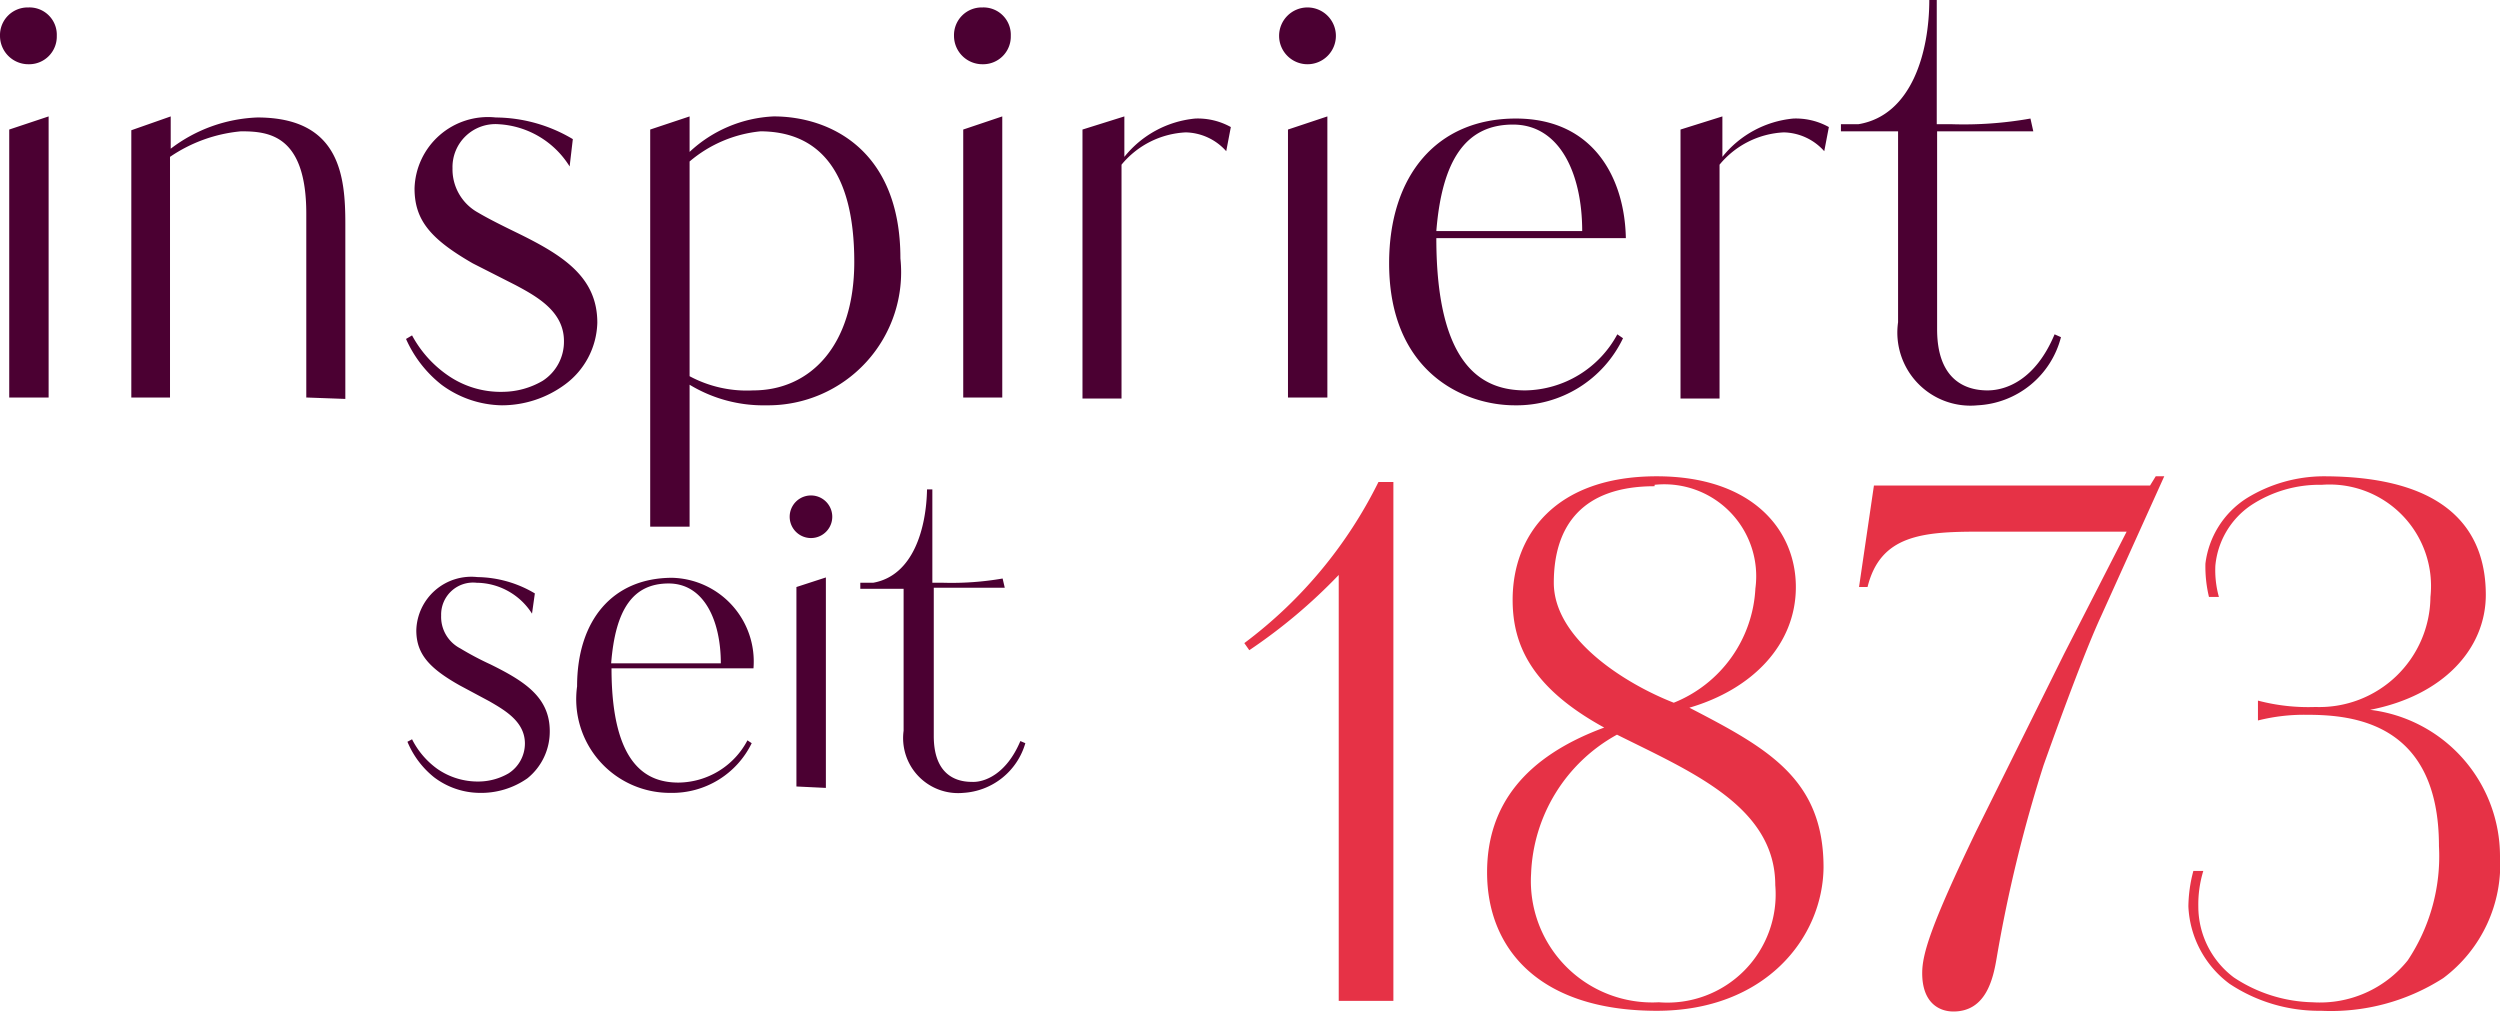
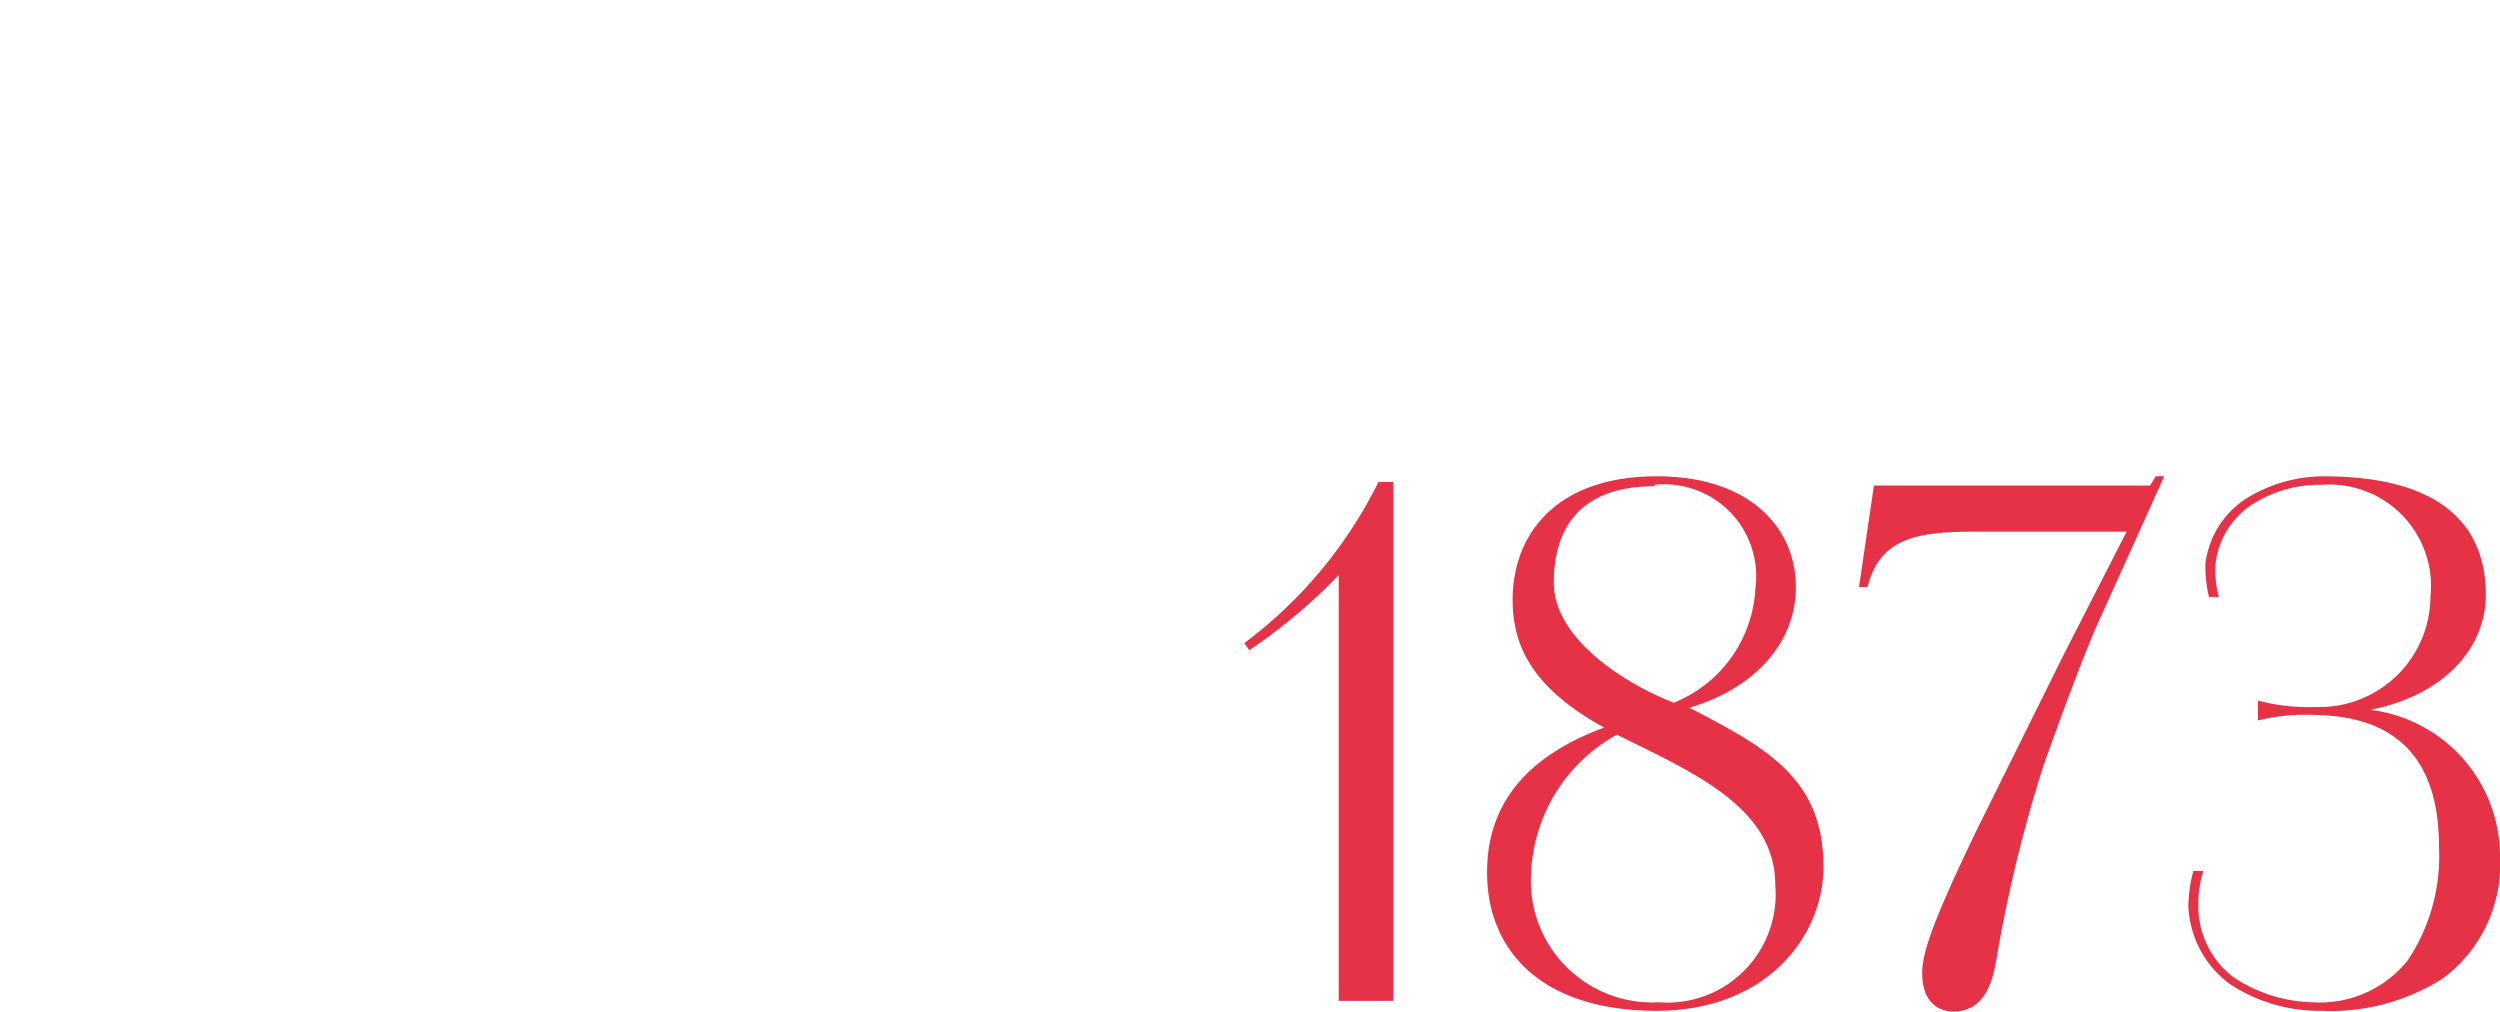
<svg xmlns="http://www.w3.org/2000/svg" width="70.44" height="28.51" viewBox="0 0 70.44 28.51">
  <g data-name="Layer 2">
    <g data-name="Layer 1">
      <g fill="#e63246">
        <path d="M39.26 28.2h-1.54v-12a15.25 15.25 0 0 1-2.52 2.12l-.14-.2a12.69 12.69 0 0 0 3.78-4.54h.42zM46.68 28.48c-3.28 0-4.78-1.72-4.78-3.9 0-1.9 1.08-3.26 3.3-4.08-2.08-1.14-2.58-2.36-2.58-3.6 0-1.82 1.2-3.48 4.06-3.48 2.68 0 3.92 1.5 3.92 3.12s-1.22 2.88-3 3.4c2.2 1.14 3.78 2 3.78 4.5-.02 1.98-1.64 4.04-4.7 4.04zm-1.12-7.78a4.67 4.67 0 0 0-2.42 3.92 3.42 3.42 0 0 0 3.6 3.62 3.05 3.05 0 0 0 3.28-3.3c0-2.22-2.38-3.2-4.46-4.24zm1.06-7c-2.06 0-2.84 1.14-2.84 2.72s2 2.84 3.38 3.38a3.67 3.67 0 0 0 2.3-3.22 2.59 2.59 0 0 0-2.84-2.92zM59.2 17.36c-.38.82-1 2.46-1.62 4.2a39.77 39.77 0 0 0-1.32 5.42c-.1.6-.3 1.52-1.22 1.52-.42 0-.88-.26-.88-1.08 0-.54.24-1.34 1.52-4l2.48-5 1.76-3.44h-4.16c-1.6 0-2.78.1-3.14 1.56h-.24l.42-2.86h7.78l.16-.26h.24zM68.84 27.56a5.86 5.86 0 0 1-3.44.92 4.56 4.56 0 0 1-2.58-.76 2.87 2.87 0 0 1-1.16-2.18 4 4 0 0 1 .14-1h.28a3.23 3.23 0 0 0-.14 1 2.5 2.5 0 0 0 1 2 4.17 4.17 0 0 0 2.22.7 3.17 3.17 0 0 0 2.68-1.18 5.29 5.29 0 0 0 .88-3.22c0-3.48-2.42-3.7-3.72-3.7a5.32 5.32 0 0 0-1.38.16v-.56a5.55 5.55 0 0 0 1.62.18 3.13 3.13 0 0 0 3.24-3.1 2.86 2.86 0 0 0-3.06-3.16 3.5 3.5 0 0 0-2 .58 2.31 2.31 0 0 0-1 1.7 2.8 2.8 0 0 0 .1.88h-.28a3.67 3.67 0 0 1-.1-.94 2.55 2.55 0 0 1 1.16-1.84 4.16 4.16 0 0 1 2.16-.62c3.82 0 4.58 1.82 4.58 3.34s-1.2 2.84-3.26 3.24a4.16 4.16 0 0 1 3.66 4.12 4 4 0 0 1-1.6 3.44z" />
      </g>
      <g fill="#4b0032">
-         <path d="M14.86 21.93a2.27 2.27 0 0 1-1.36.41 2.15 2.15 0 0 1-1.27-.44 2.51 2.51 0 0 1-.75-1l.13-.07a2.3 2.3 0 0 0 .72.84 2 2 0 0 0 1.17.35 1.7 1.7 0 0 0 .83-.23 1 1 0 0 0 .46-.84c0-.62-.57-.94-1-1.19l-.84-.45c-.85-.48-1.22-.88-1.22-1.55a1.55 1.55 0 0 1 1.72-1.5 3.24 3.24 0 0 1 1.62.46l-.08.57a1.87 1.87 0 0 0-1.56-.87.9.9 0 0 0-1 .92 1 1 0 0 0 .54.93 8.48 8.48 0 0 0 .85.45c.95.47 1.67.92 1.67 1.88a1.69 1.69 0 0 1-.63 1.33zM21.23 18.83h-4c0 2.8 1.05 3.22 1.89 3.22a2.22 2.22 0 0 0 1.94-1.19l.12.08a2.49 2.49 0 0 1-2.29 1.4 2.64 2.64 0 0 1-2.63-3c0-1.86 1-3.06 2.68-3.06a2.36 2.36 0 0 1 2.29 2.55zm-.92-.14c0-1.2-.47-2.25-1.47-2.25s-1.5.72-1.62 2.25zM22.85 15.16a.6.6 0 1 1 0-1.2.6.6 0 1 1 0 1.2zm-.41 7v-5.62l.83-.27v5.93zM28.75 20.88l.14.06a1.94 1.94 0 0 1-1.75 1.4 1.55 1.55 0 0 1-1.68-1.75v-4h-1.22v-.17h.36c1.14-.2 1.5-1.55 1.52-2.63h.15v2.63h.32a8.39 8.39 0 0 0 1.66-.12l.06.26h-2v4.18c0 1 .53 1.29 1.07 1.29.34.02.97-.2 1.37-1.15z" />
-       </g>
+         </g>
      <g fill="#4b0032">
-         <path d="M.8 1.81a.8.8 0 0 1-.8-.8.78.78 0 0 1 .8-.8.77.77 0 0 1 .8.8.78.78 0 0 1-.8.8zM.26 11.2V3.65l1.11-.37v7.92zM8.63 11.2V6.02c0-2.23-1.07-2.32-1.84-2.32a4.23 4.23 0 0 0-2 .72v6.78H3.7V3.67l1.11-.39v.91a4.28 4.28 0 0 1 2.44-.88c2.34 0 2.48 1.67 2.48 3v4.93zM15.91 10.84a3 3 0 0 1-1.77.58 2.93 2.93 0 0 1-1.7-.58 3.38 3.38 0 0 1-1-1.29l.17-.1a3.22 3.22 0 0 0 1 1.12 2.61 2.61 0 0 0 1.57.47 2.26 2.26 0 0 0 1.11-.31 1.31 1.31 0 0 0 .6-1.12c0-.83-.75-1.25-1.37-1.58l-1.2-.61c-1.18-.68-1.64-1.21-1.64-2.11a2.07 2.07 0 0 1 2.29-2 4.29 4.29 0 0 1 2.17.61l-.09.77a2.52 2.52 0 0 0-2-1.19 1.21 1.21 0 0 0-1.3 1.24 1.39 1.39 0 0 0 .72 1.25c.32.19.77.41 1.14.59 1.26.62 2.22 1.23 2.22 2.51a2.23 2.23 0 0 1-.92 1.75zM19.43 3.28v1a3.71 3.71 0 0 1 2.37-1c1.57 0 3.57.93 3.57 4a3.75 3.75 0 0 1-3.78 4.14 4 4 0 0 1-2.16-.58v4h-1.11V3.65zm2 .42a3.63 3.63 0 0 0-2 .85v6.05a3.41 3.41 0 0 0 1.79.4c1.6 0 2.85-1.25 2.85-3.62 0-2.58-1.01-3.68-2.66-3.68zM27.68 1.81a.8.8 0 0 1-.8-.8.78.78 0 0 1 .8-.8.77.77 0 0 1 .8.8.78.78 0 0 1-.8.8zm-.54 9.39V3.65l1.1-.37v7.92zM31.68 3.28v1.14a2.91 2.91 0 0 1 2-1.08 1.92 1.92 0 0 1 1 .24l-.13.68a1.57 1.57 0 0 0-1.14-.53 2.5 2.5 0 0 0-1.81.91v6.59h-1.1V3.65zM36.84 1.81a.8.8 0 0 1-.8-.8.8.8 0 1 1 .8.8zm-.55 9.39V3.65l1.11-.37v7.92zM45.81 6.71h-5.34c0 3.73 1.39 4.29 2.51 4.29a3 3 0 0 0 2.59-1.58l.16.11a3.32 3.32 0 0 1-3.05 1.89c-1.44 0-3.54-.94-3.54-4 0-2.48 1.35-4.08 3.57-4.08s3.07 1.72 3.1 3.37zm-1.23-.2c0-1.6-.62-3-1.95-3s-2 1-2.16 3zM48.53 3.28v1.14a2.91 2.91 0 0 1 2-1.08 1.92 1.92 0 0 1 1 .24l-.13.68a1.57 1.57 0 0 0-1.14-.53 2.5 2.5 0 0 0-1.81.91v6.59h-1.1V3.65zM57.89 9.42l.18.08a2.56 2.56 0 0 1-2.35 1.92 2.06 2.06 0 0 1-2.24-2.34V3.7h-1.61v-.2h.49c1.52-.25 2-2.06 2-3.5h.21v3.5H55a10.73 10.73 0 0 0 2.21-.16l.08.36h-2.71v5.58c0 1.33.7 1.72 1.42 1.72.52 0 1.35-.29 1.89-1.58z" />
-       </g>
+         </g>
    </g>
  </g>
</svg>